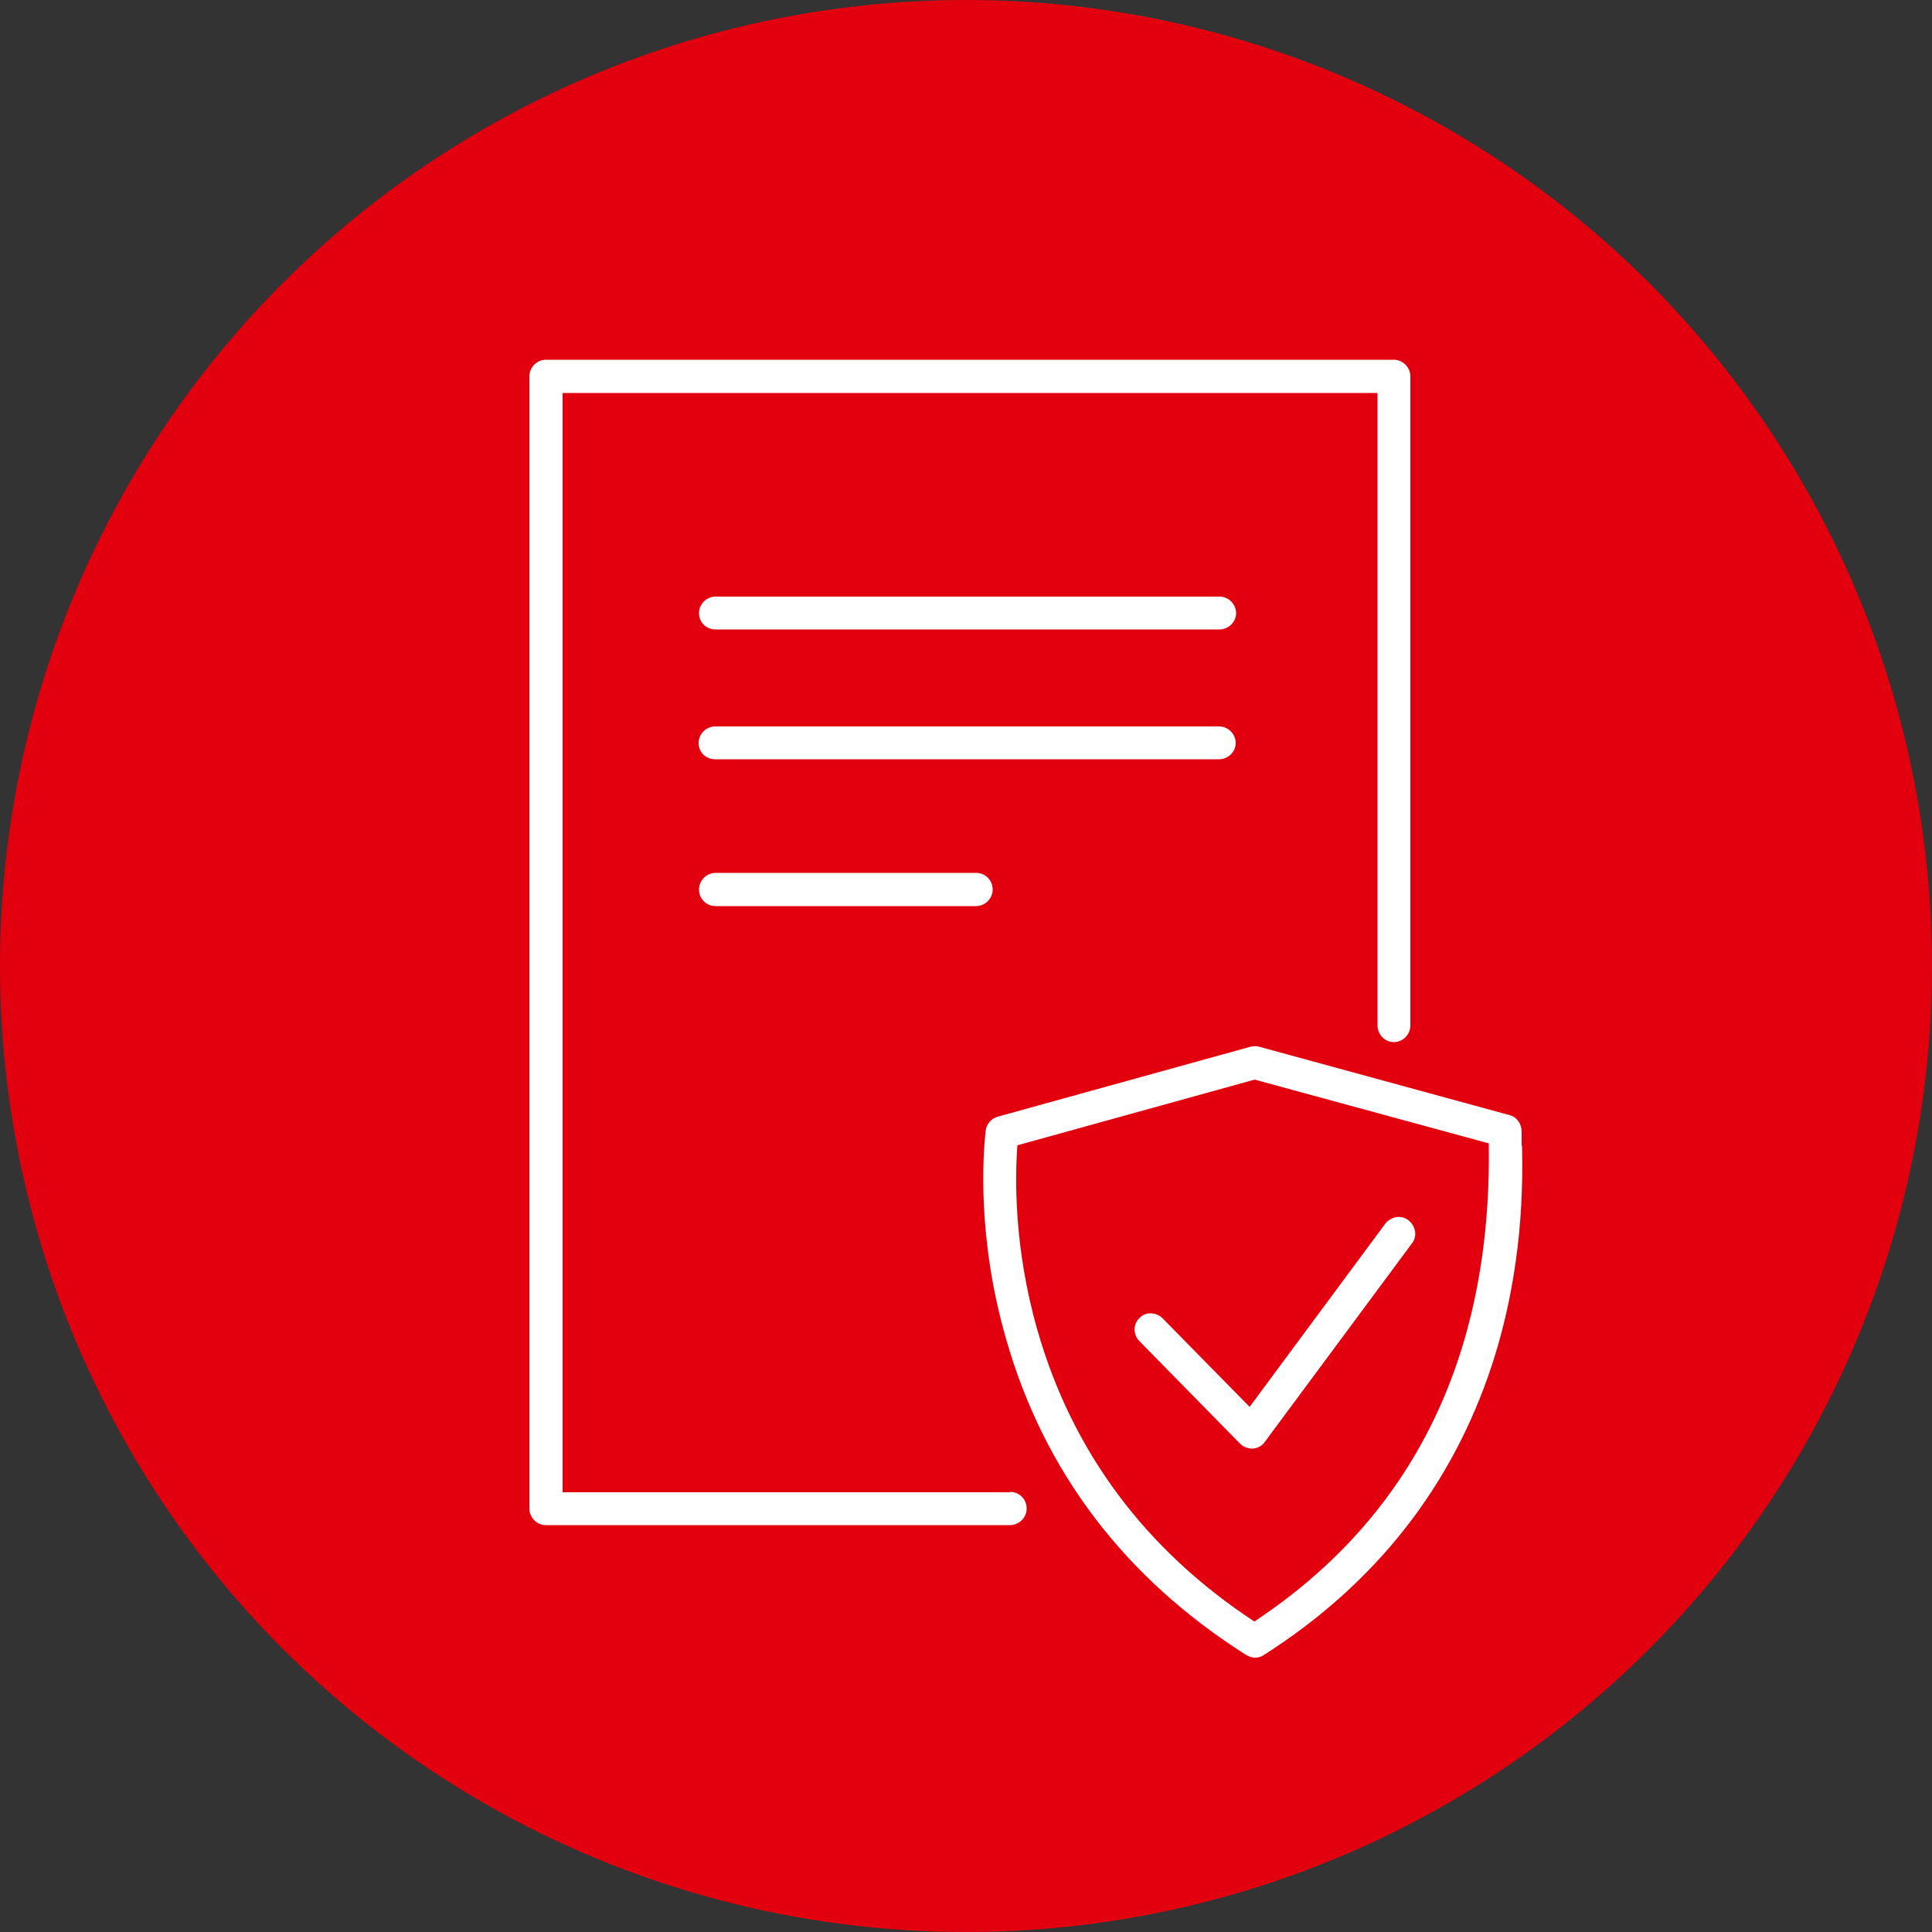
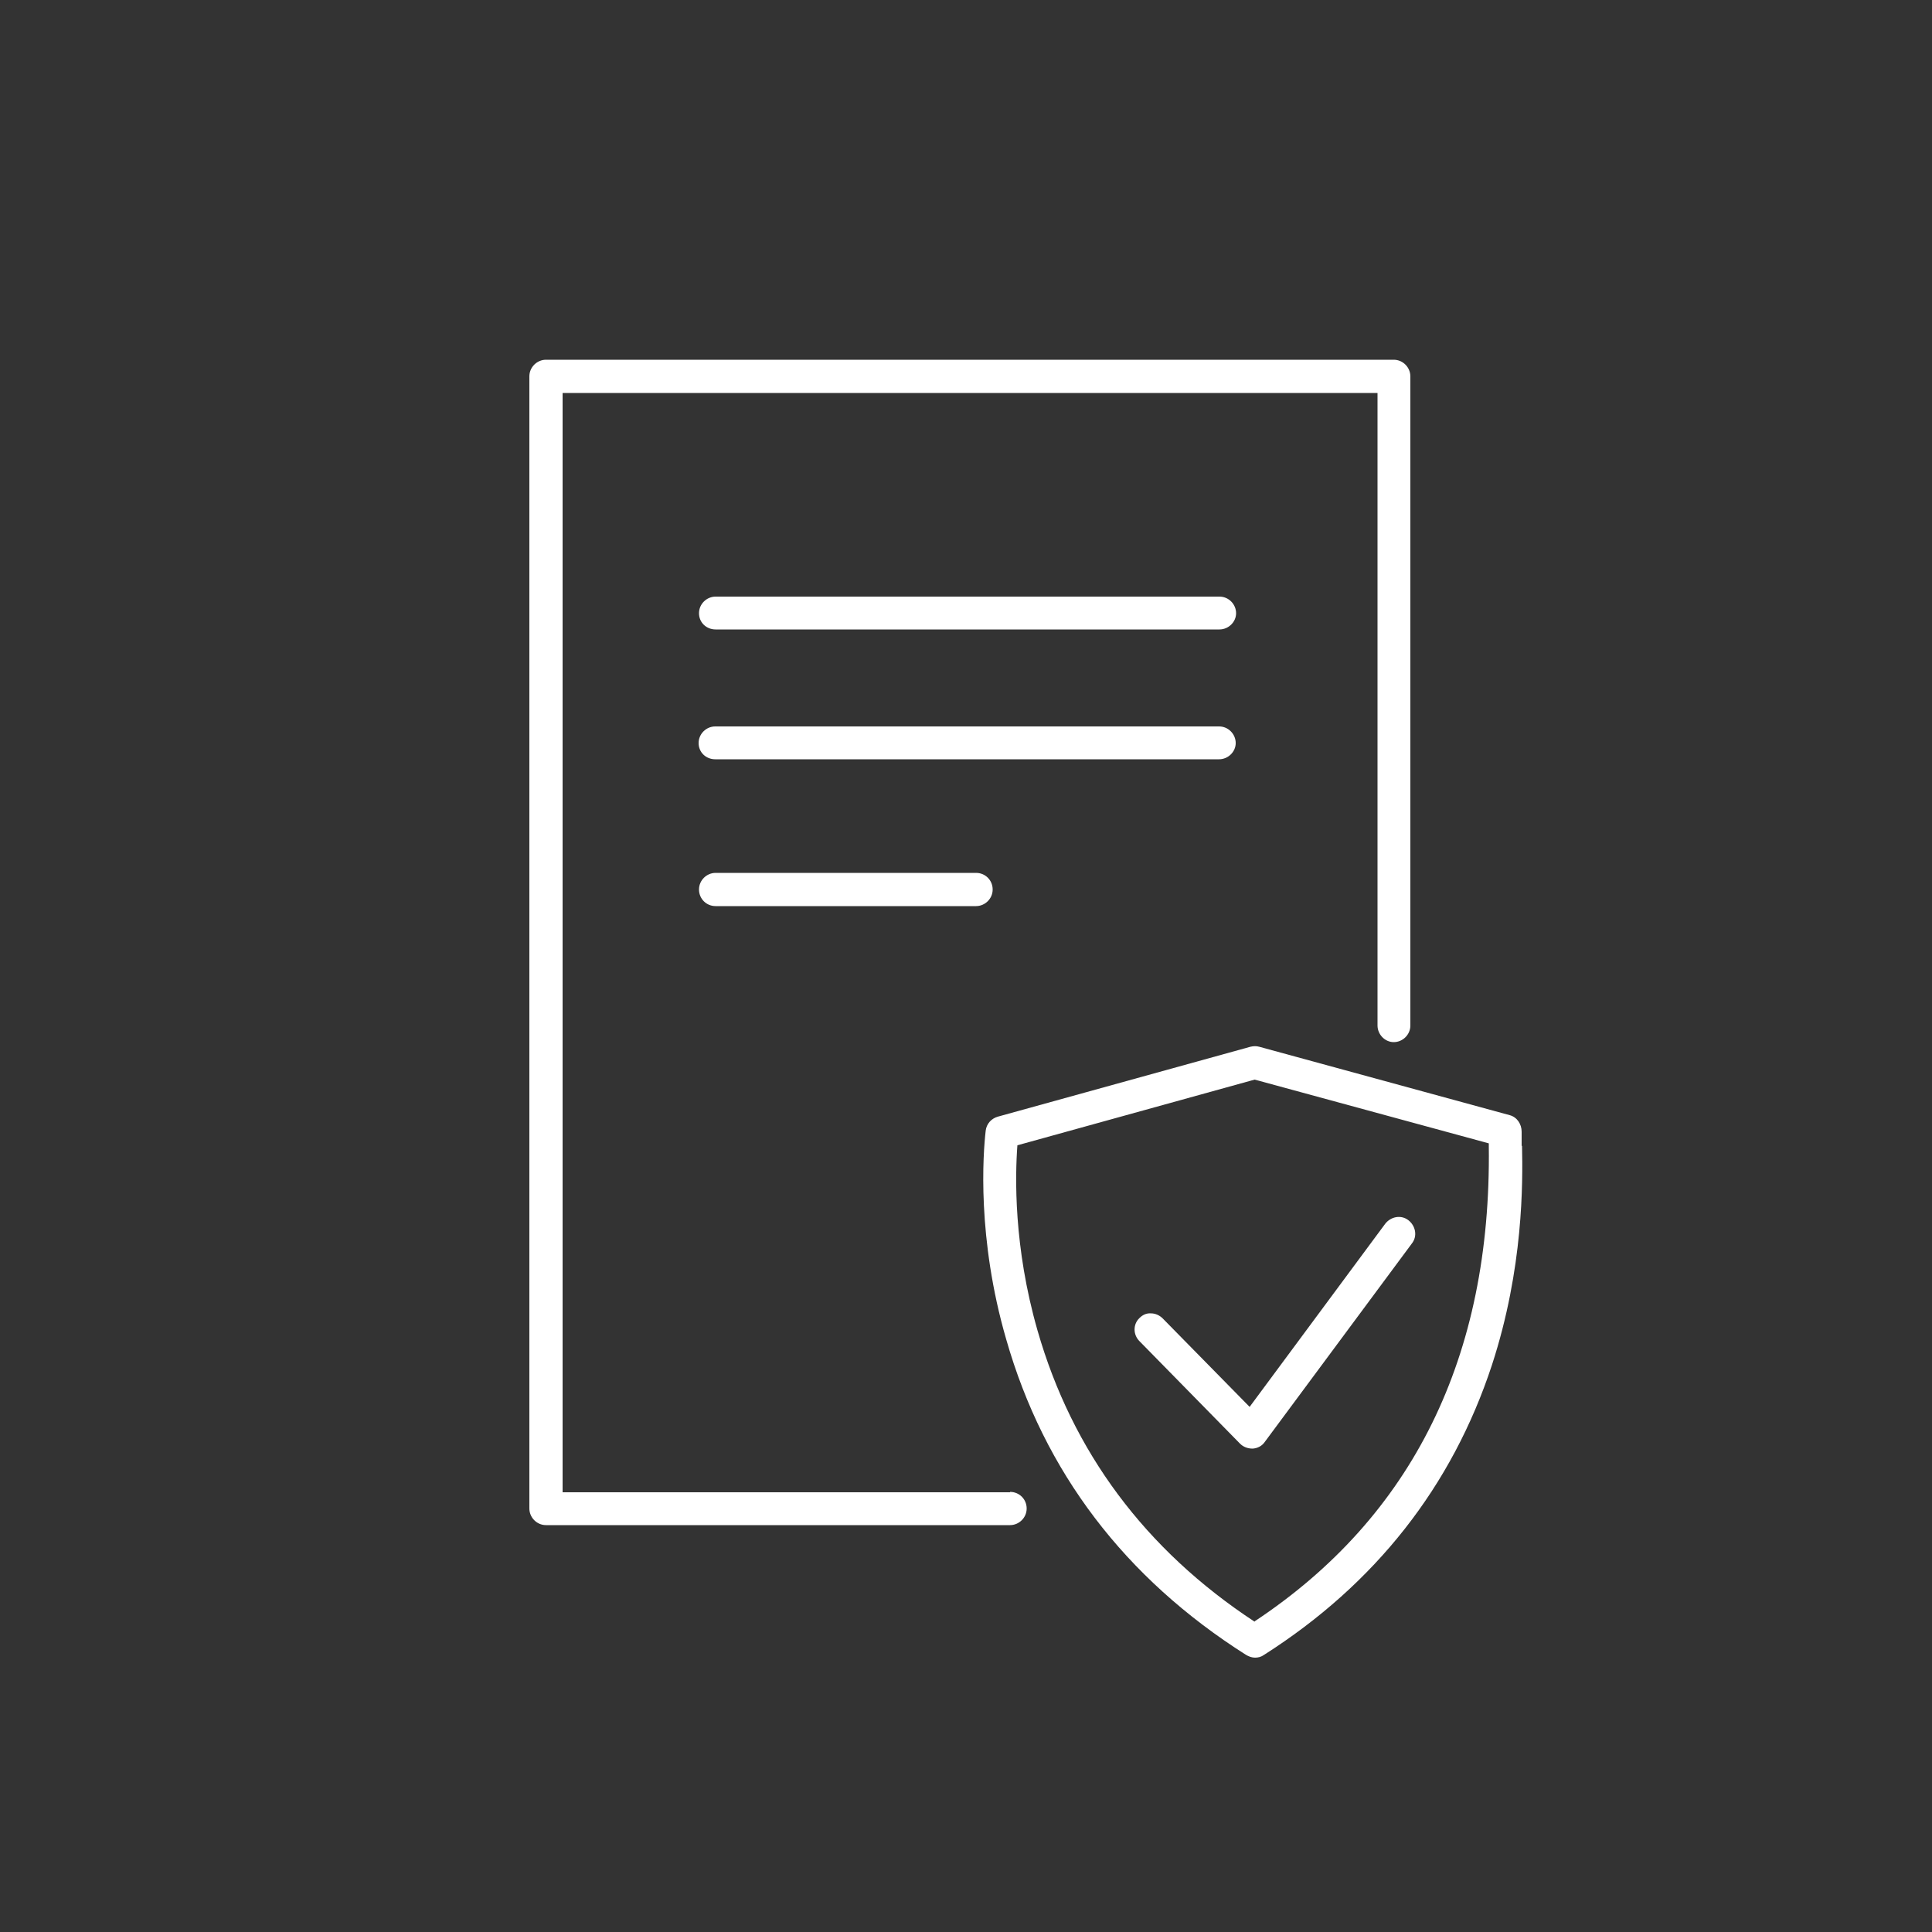
<svg xmlns="http://www.w3.org/2000/svg" id="a" viewBox="0 0 50 50">
  <rect x="0" y="0" width="50" height="50" fill="#333333" stroke="none" />
  <defs>
    <style>.b{fill:#fff;}.c{fill:#e2000f;}</style>
  </defs>
-   <circle class="c" cx="25" cy="25" r="25" />
  <path class="b" d="M26.14,38.62h-11.58V10.17h21.09v16.37c0,.23.19.43.42.43s.43-.19.43-.43V9.74c0-.23-.19-.43-.43-.43H14.13c-.23,0-.43.19-.43.43v29.3c0,.23.19.43.43.43h12.01c.23,0,.43-.19.43-.43s-.19-.43-.43-.43Z" />
  <path class="b" d="M39.38,29.66v-.04c0-.15,0-.26,0-.33,0-.2-.12-.38-.31-.43l-6.48-1.77c-.07-.02-.15-.02-.23,0l-6.54,1.81c-.17.05-.29.19-.31.36-.07.6-.23,2.78.53,5.4.98,3.43,3.07,6.18,6.21,8.17.07.04.15.07.23.07s.16-.02.23-.07c2.89-1.84,4.87-4.37,5.9-7.5.82-2.51.8-4.73.78-5.68ZM32.47,41.97c-2.83-1.86-4.72-4.4-5.62-7.54-.62-2.16-.58-3.99-.52-4.79l6.14-1.7,6.06,1.65v.07c.07,5.45-1.97,9.59-6.06,12.3Z" />
  <path class="b" d="M36.13,31.5c-.11.02-.21.08-.28.17l-3.51,4.74-2.25-2.29c-.08-.08-.19-.13-.3-.13-.12-.01-.22.04-.3.12-.17.16-.17.43,0,.6l2.6,2.65c.08.08.19.13.33.13h0c.13-.01.24-.07.31-.17l3.81-5.14c.07-.09.1-.2.08-.32-.02-.11-.08-.21-.17-.28-.09-.07-.2-.1-.32-.08Z" />
  <path class="b" d="M31.56,15.44h-13.04c-.23,0-.43.19-.43.43s.19.42.43.42h13.04c.23,0,.43-.19.43-.42s-.19-.43-.43-.43Z" />
  <path class="b" d="M31.98,19.23c0-.23-.19-.43-.43-.43h-13.04c-.23,0-.43.19-.43.43s.19.42.43.42h13.04c.23,0,.43-.19.43-.42Z" />
  <path class="b" d="M18.52,22.59c-.23,0-.43.19-.43.43s.19.43.43.43h6.74c.23,0,.43-.19.43-.43s-.19-.43-.43-.43h-6.74Z" />
</svg>